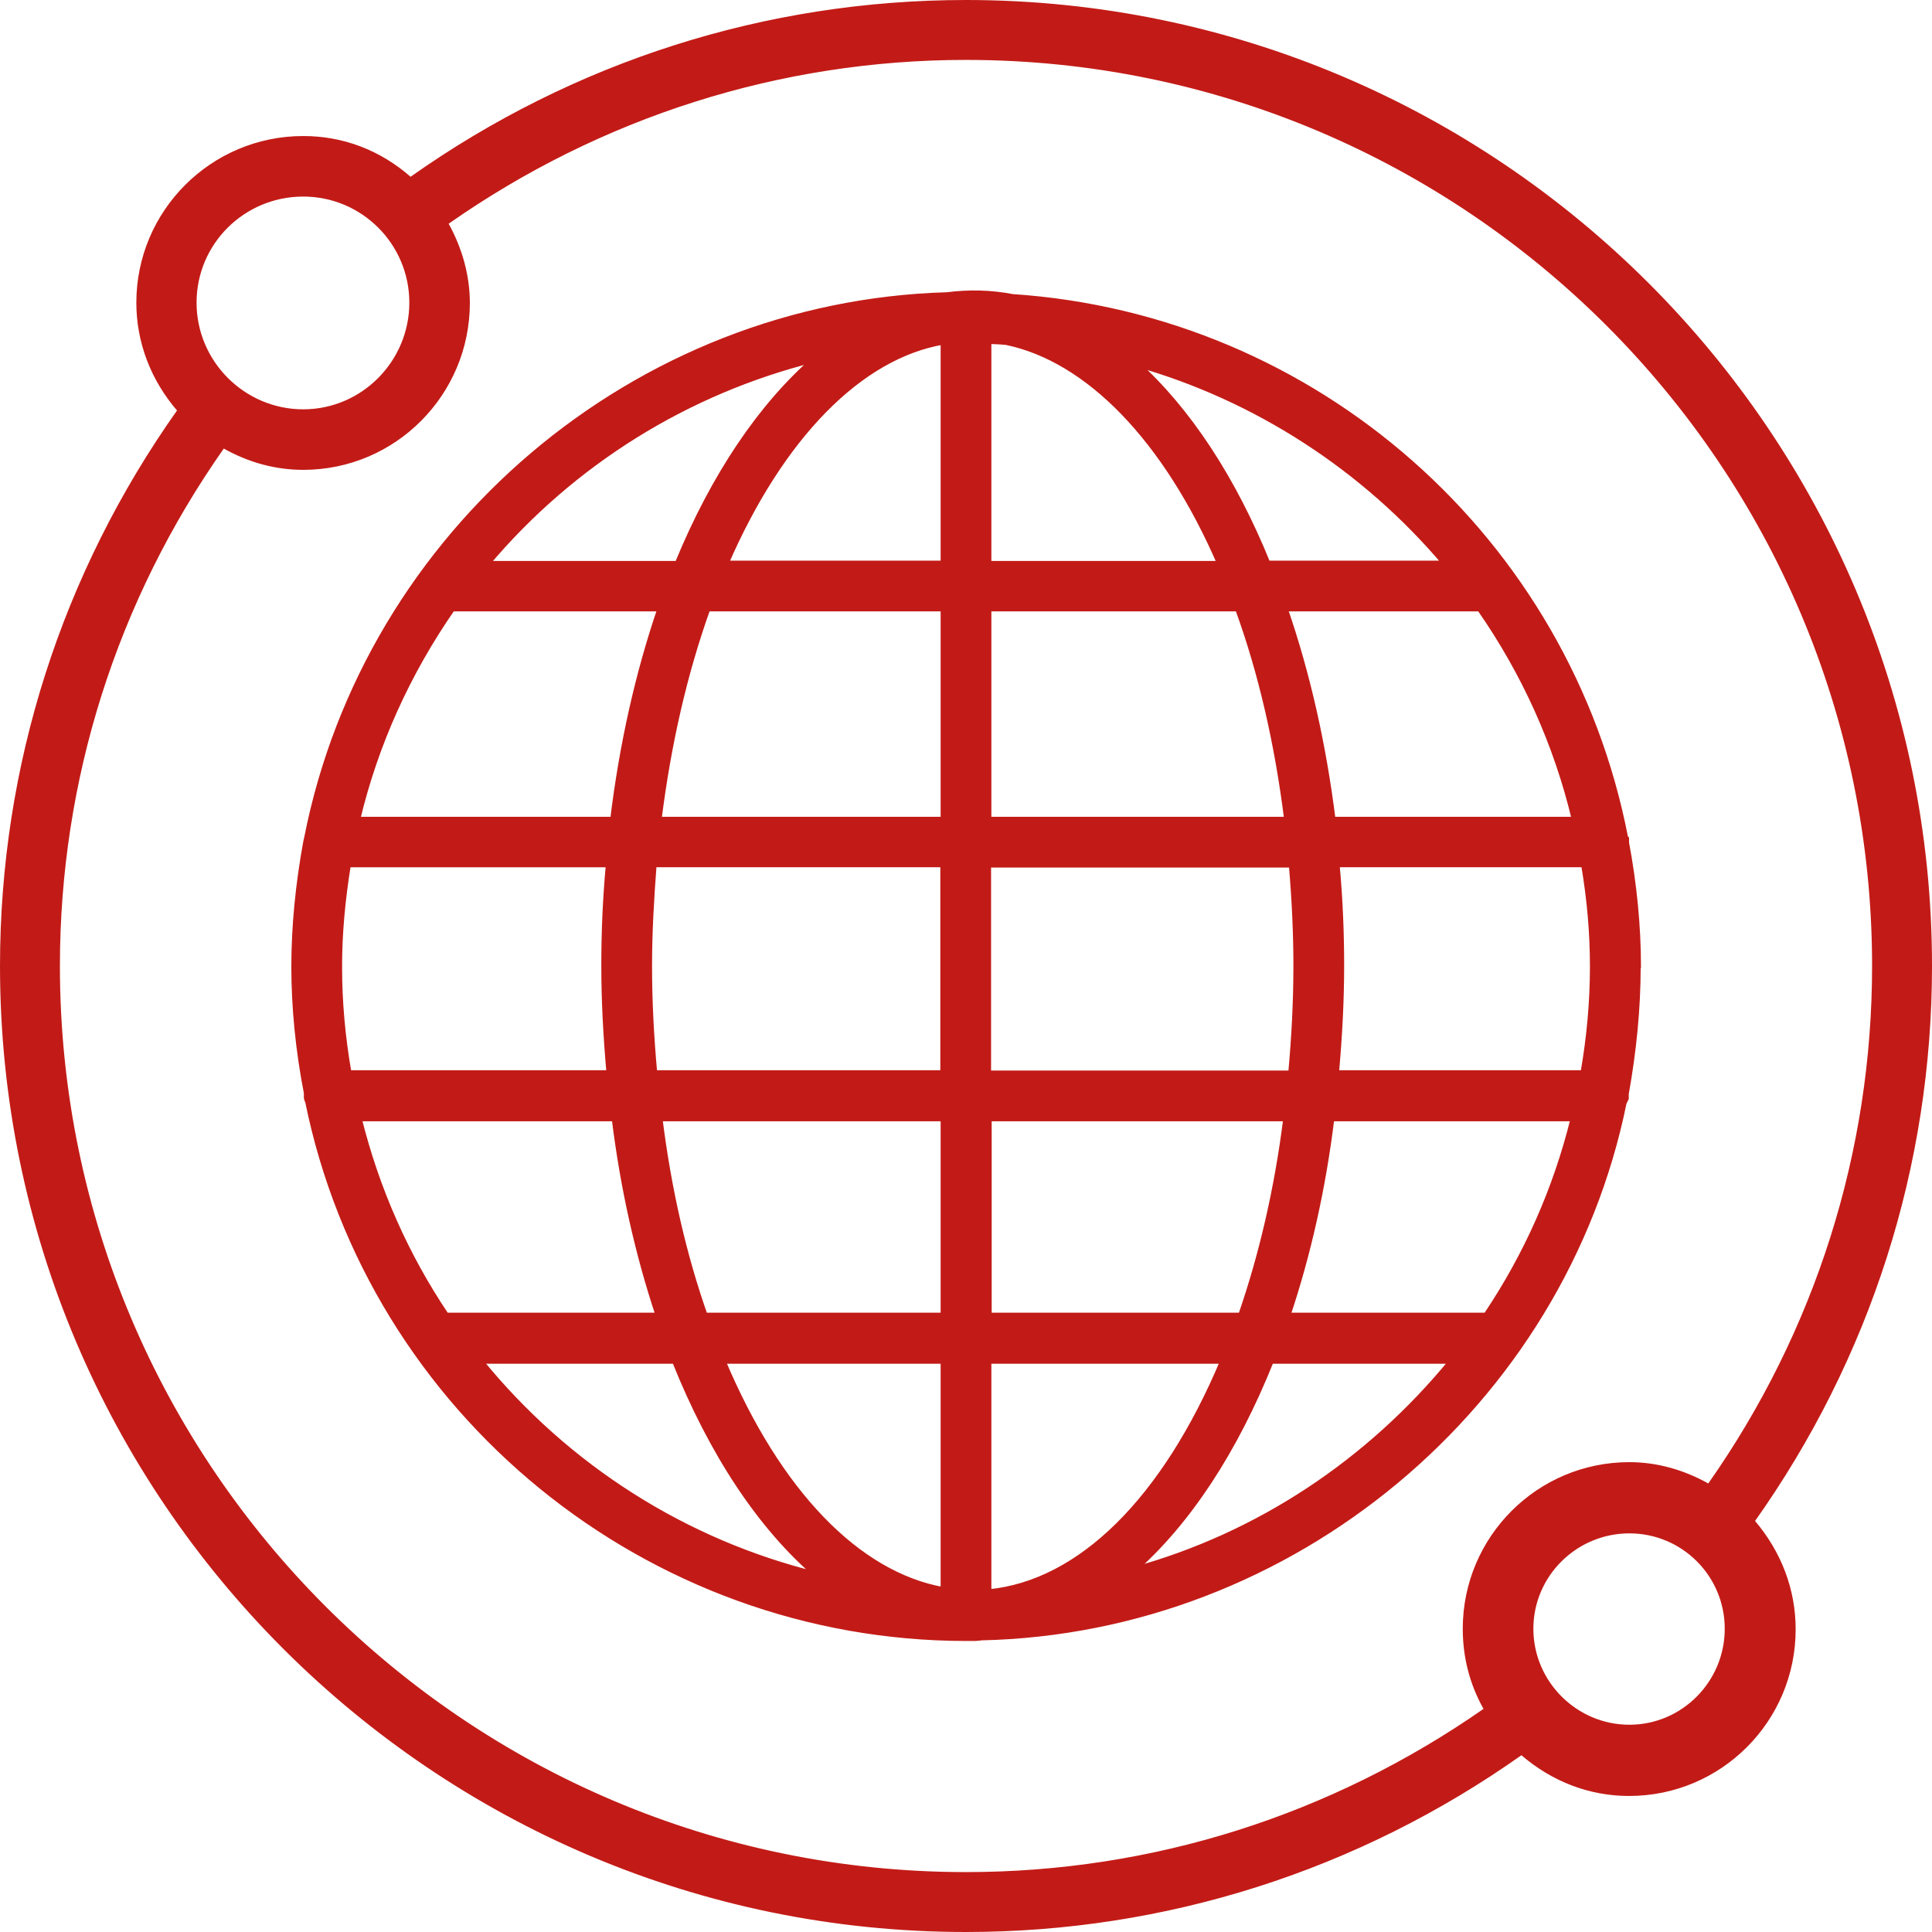
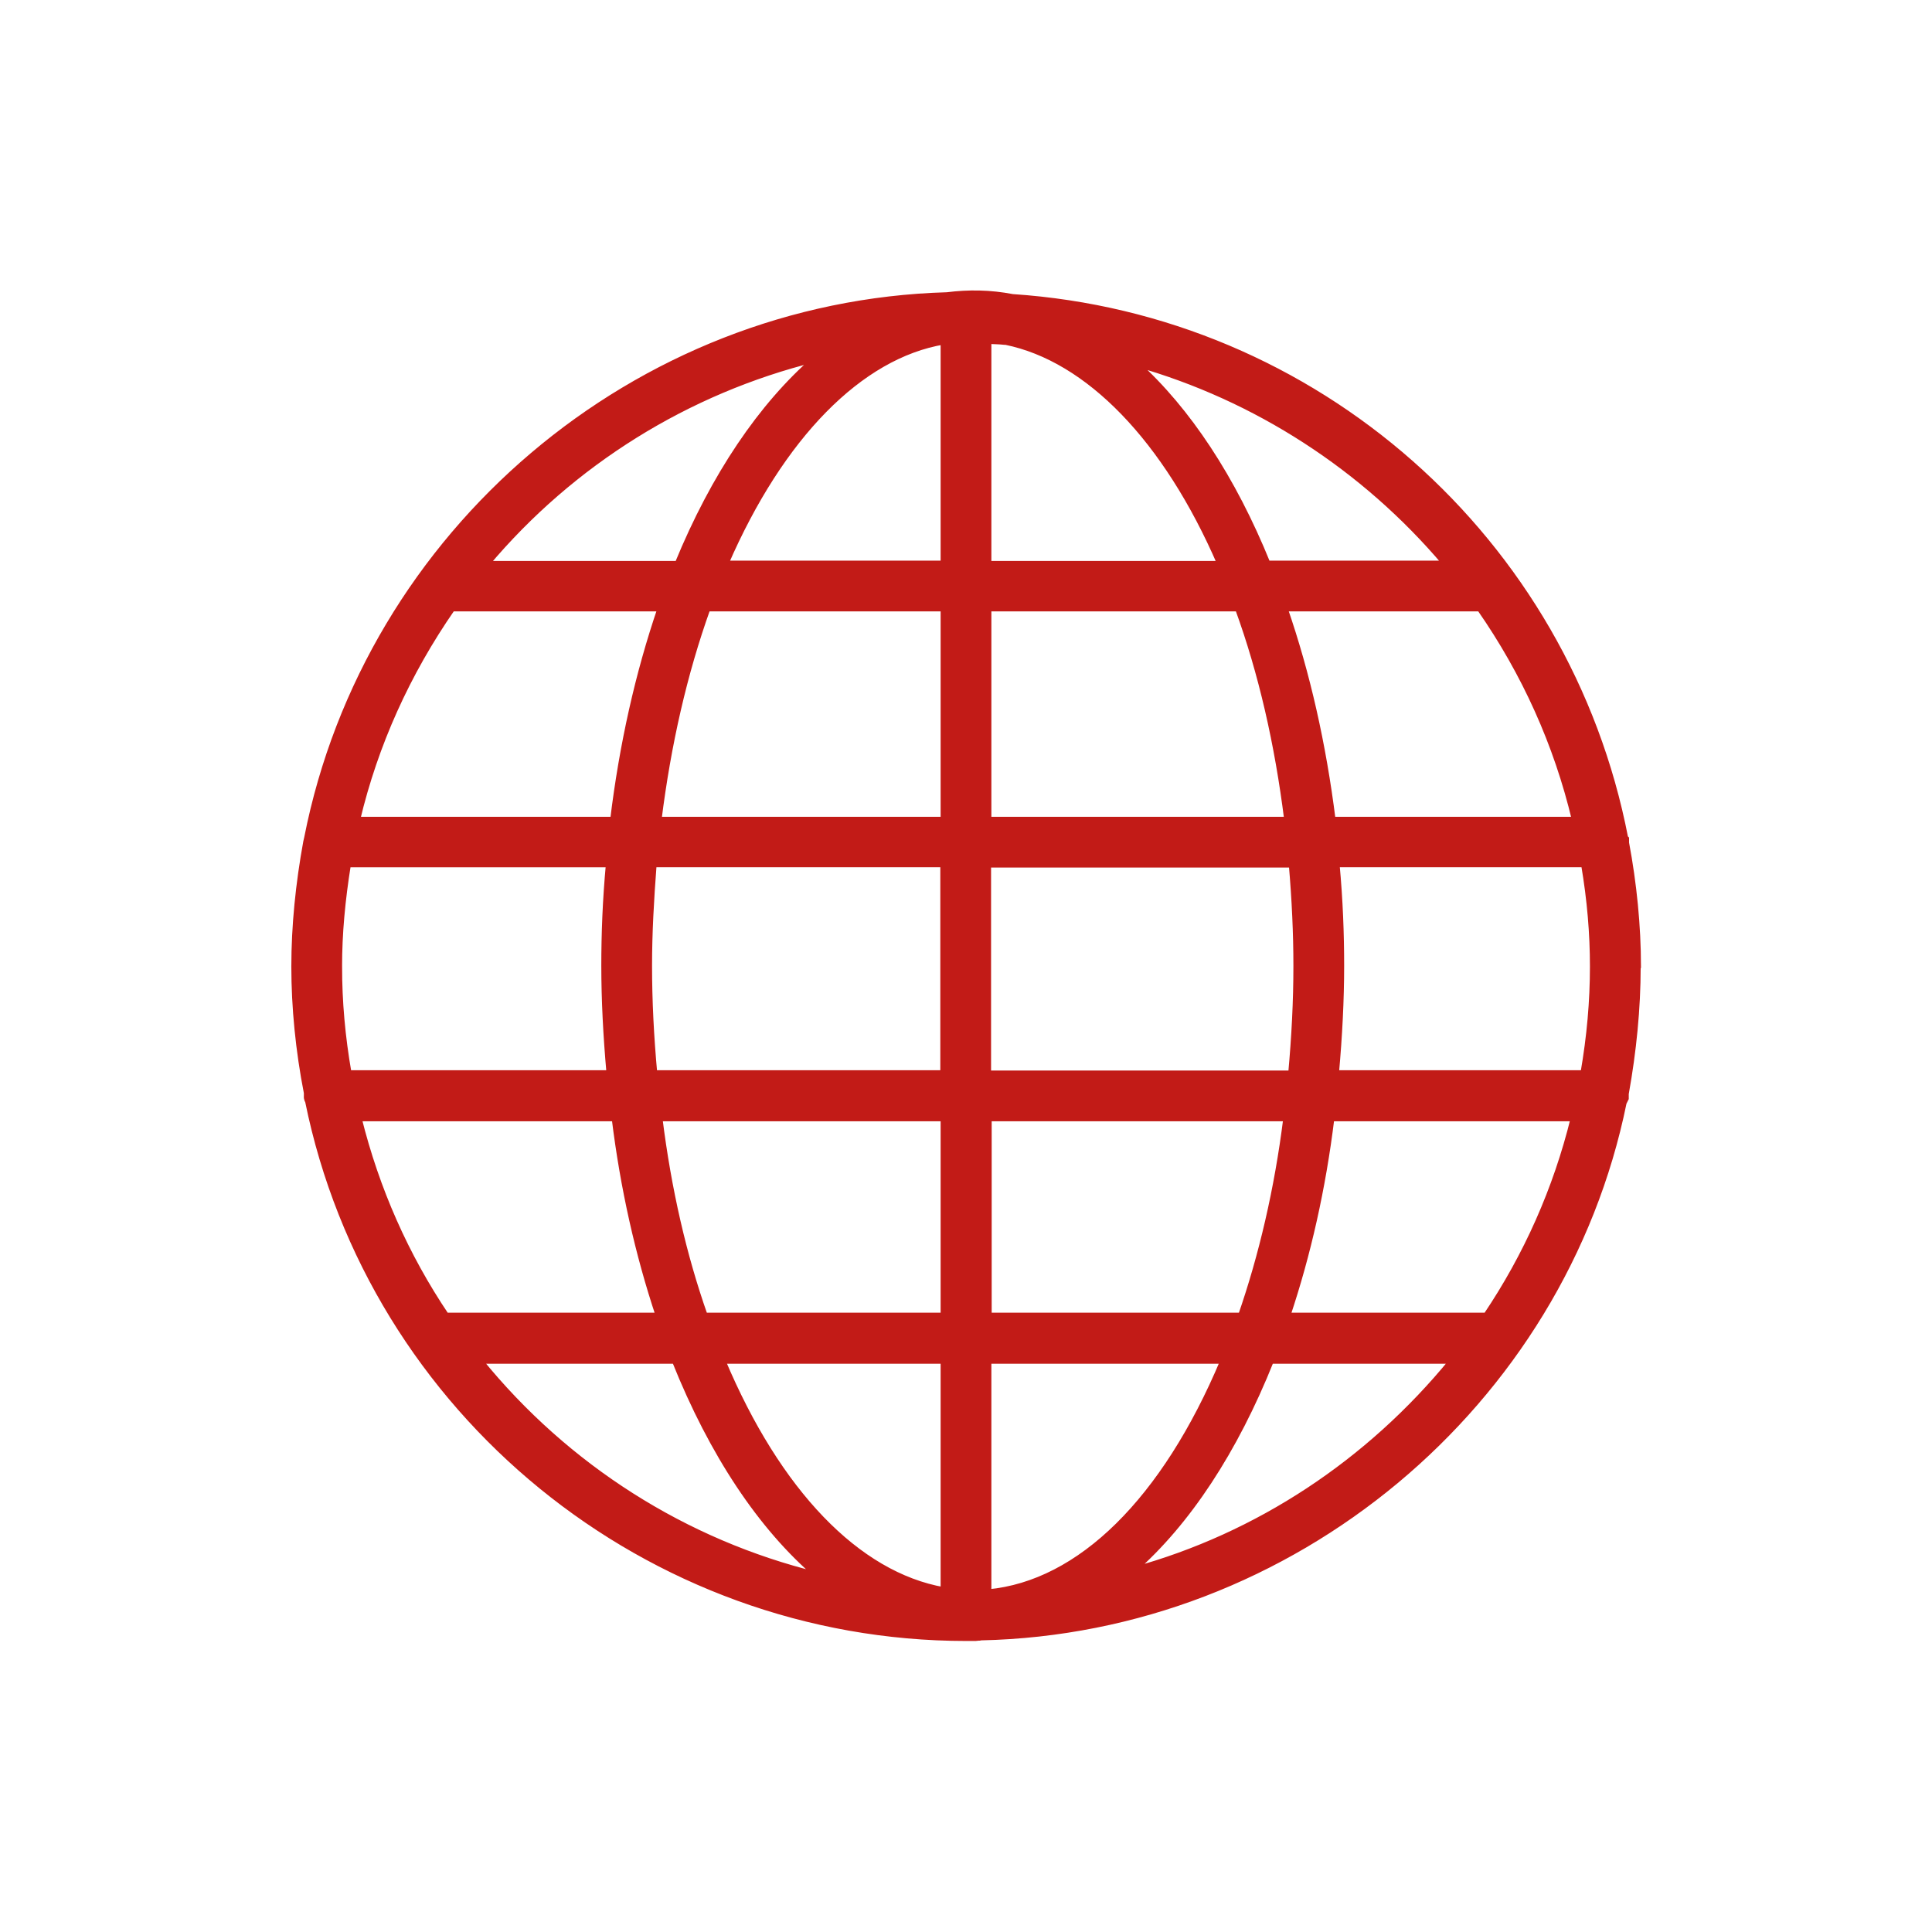
<svg xmlns="http://www.w3.org/2000/svg" id="Capa_2" viewBox="0 0 63.2 63.2">
  <defs>
    <style>
      .cls-1 {
        fill: #c21b17;
        stroke: #c21b17;
        stroke-miterlimit: 10;
        stroke-width: .2px;
      }
    </style>
  </defs>
  <g id="Layer_1">
    <g>
      <path class="cls-1" d="M53.58,31.62c0-1.33-.14-2.72-.39-4.05v-.13s-.03-.03-.03-.03c-1.89-9.76-10.14-17.03-20.04-17.69-.73-.14-1.43-.15-2.14-.06-10.18.29-18.96,7.75-20.93,17.75l-.03.13c-.25,1.37-.39,2.75-.39,4.08s.14,2.75.41,4.13v.1c-.01.1.04.17.04.17,2.07,10.18,11.13,17.56,21.53,17.56h.22c.06,0,.13,0,.18-.01.03,0,.06,0,.08-.01,10.17-.22,19.01-7.61,21.02-17.49l.07-.14v-.15c.25-1.39.39-2.79.39-4.15ZM26.67,11.74c-1.76,1.53-3.31,3.81-4.5,6.71h-6.26c2.8-3.33,6.57-5.67,10.76-6.71ZM14.79,19.9h6.82c-.73,2.14-1.25,4.45-1.55,6.92h-8.38c.59-2.48,1.64-4.8,3.11-6.92ZM11.09,31.62c0-1.08.1-2.17.29-3.35h8.54c-.11,1.19-.15,2.28-.15,3.32,0,1.12.06,2.28.17,3.52h-8.54c-.21-1.2-.31-2.35-.31-3.49ZM11.73,36.58h8.38c.28,2.28.77,4.45,1.44,6.46h-6.96c-1.32-1.96-2.28-4.13-2.86-6.46ZM15.69,44.51h6.39c1.22,3.05,2.82,5.45,4.66,7.02-4.33-1.06-8.21-3.52-11.05-7.02ZM30.87,52.02c-2.83-.5-5.43-3.21-7.24-7.51h7.24v7.51ZM30.87,43.04h-7.82c-.69-1.96-1.19-4.13-1.48-6.46h9.3v6.46ZM30.87,35.11h-9.47c-.11-1.2-.17-2.37-.17-3.52,0-1.06.06-2.14.15-3.32h9.48v6.84ZM30.87,26.82h-9.33c.31-2.48.84-4.8,1.6-6.92h7.73v6.92ZM30.87,18.44h-7.14c1.81-4.17,4.4-6.81,7.14-7.27v7.27ZM48.41,19.9c1.47,2.11,2.52,4.44,3.11,6.92h-7.93c-.31-2.47-.83-4.78-1.57-6.92h6.39ZM47.29,18.44h-5.83c-1.13-2.79-2.61-5.03-4.3-6.55,3.92,1.11,7.47,3.4,10.13,6.55ZM32.33,11.15c.18.01.36.01.53.03h.04c2.7.55,5.25,3.18,7.02,7.27h-7.59v-7.3ZM32.33,19.9h8.17c.77,2.11,1.3,4.44,1.61,6.92h-9.78v-6.92ZM32.33,28.28h9.93c.1,1.18.15,2.25.15,3.32,0,1.15-.06,2.31-.17,3.52h-9.92v-6.84ZM32.33,36.58h9.75c-.29,2.32-.8,4.5-1.48,6.46h-8.26v-6.46ZM32.33,52.09v-7.58h7.69c-1.92,4.57-4.69,7.3-7.69,7.58ZM37.06,51.37c1.79-1.57,3.33-3.91,4.51-6.86h5.94c-2.72,3.33-6.36,5.74-10.45,6.86ZM48.62,43.04h-6.51c.67-2,1.16-4.17,1.44-6.46h7.93c-.57,2.32-1.54,4.5-2.86,6.46ZM51.8,35.11h-8.1c.11-1.23.17-2.4.17-3.52,0-1.04-.04-2.13-.15-3.32h8.1c.2,1.18.29,2.27.29,3.35,0,1.13-.1,2.28-.31,3.49Z" />
-       <path class="cls-1" d="M57.3,49.77v-.03c3.8-5.35,5.8-11.63,5.8-18.14C63.1,14.23,48.97.1,31.6.1,25.09.1,18.81,2.1,13.48,5.87l-.06.04-.04-.04c-.99-.87-2.18-1.32-3.46-1.32-2.96,0-5.36,2.4-5.36,5.35,0,1.27.46,2.49,1.33,3.49l.03.03-.03.04C2.1,18.81.1,25.09.1,31.6c0,17.37,14.13,31.5,31.5,31.5,6.51,0,12.79-2,18.12-5.77l.06-.04.04.04c1.01.87,2.21,1.32,3.47,1.32,2.96,0,5.35-2.4,5.35-5.35,0-1.27-.45-2.48-1.32-3.5l-.03-.03ZM9.92,6.33c1.97,0,3.57,1.6,3.57,3.57s-1.6,3.59-3.57,3.59-3.59-1.61-3.59-3.59,1.61-3.57,3.59-3.57ZM53.3,56.52c-1.78,0-3.24-1.46-3.24-3.24s1.46-3.22,3.24-3.22,3.22,1.44,3.22,3.22-1.44,3.24-3.22,3.24ZM55.96,48.59l-.04.07-.06-.03c-.81-.46-1.69-.7-2.56-.7-2.96,0-5.35,2.4-5.35,5.35,0,.91.22,1.78.67,2.58l.04.06-.04.04c-5.04,3.52-10.92,5.38-17.02,5.38C15.2,61.34,1.86,48,1.86,31.6c0-6.09,1.86-11.98,5.39-17l.03-.06.06.03c.81.46,1.68.7,2.58.7,2.96,0,5.35-2.41,5.35-5.36,0-.87-.24-1.75-.69-2.56l-.04-.06.06-.04C19.62,3.73,25.51,1.86,31.6,1.86c16.4,0,29.74,13.33,29.74,29.74,0,6.09-1.86,11.98-5.38,16.99Z" />
    </g>
  </g>
</svg>